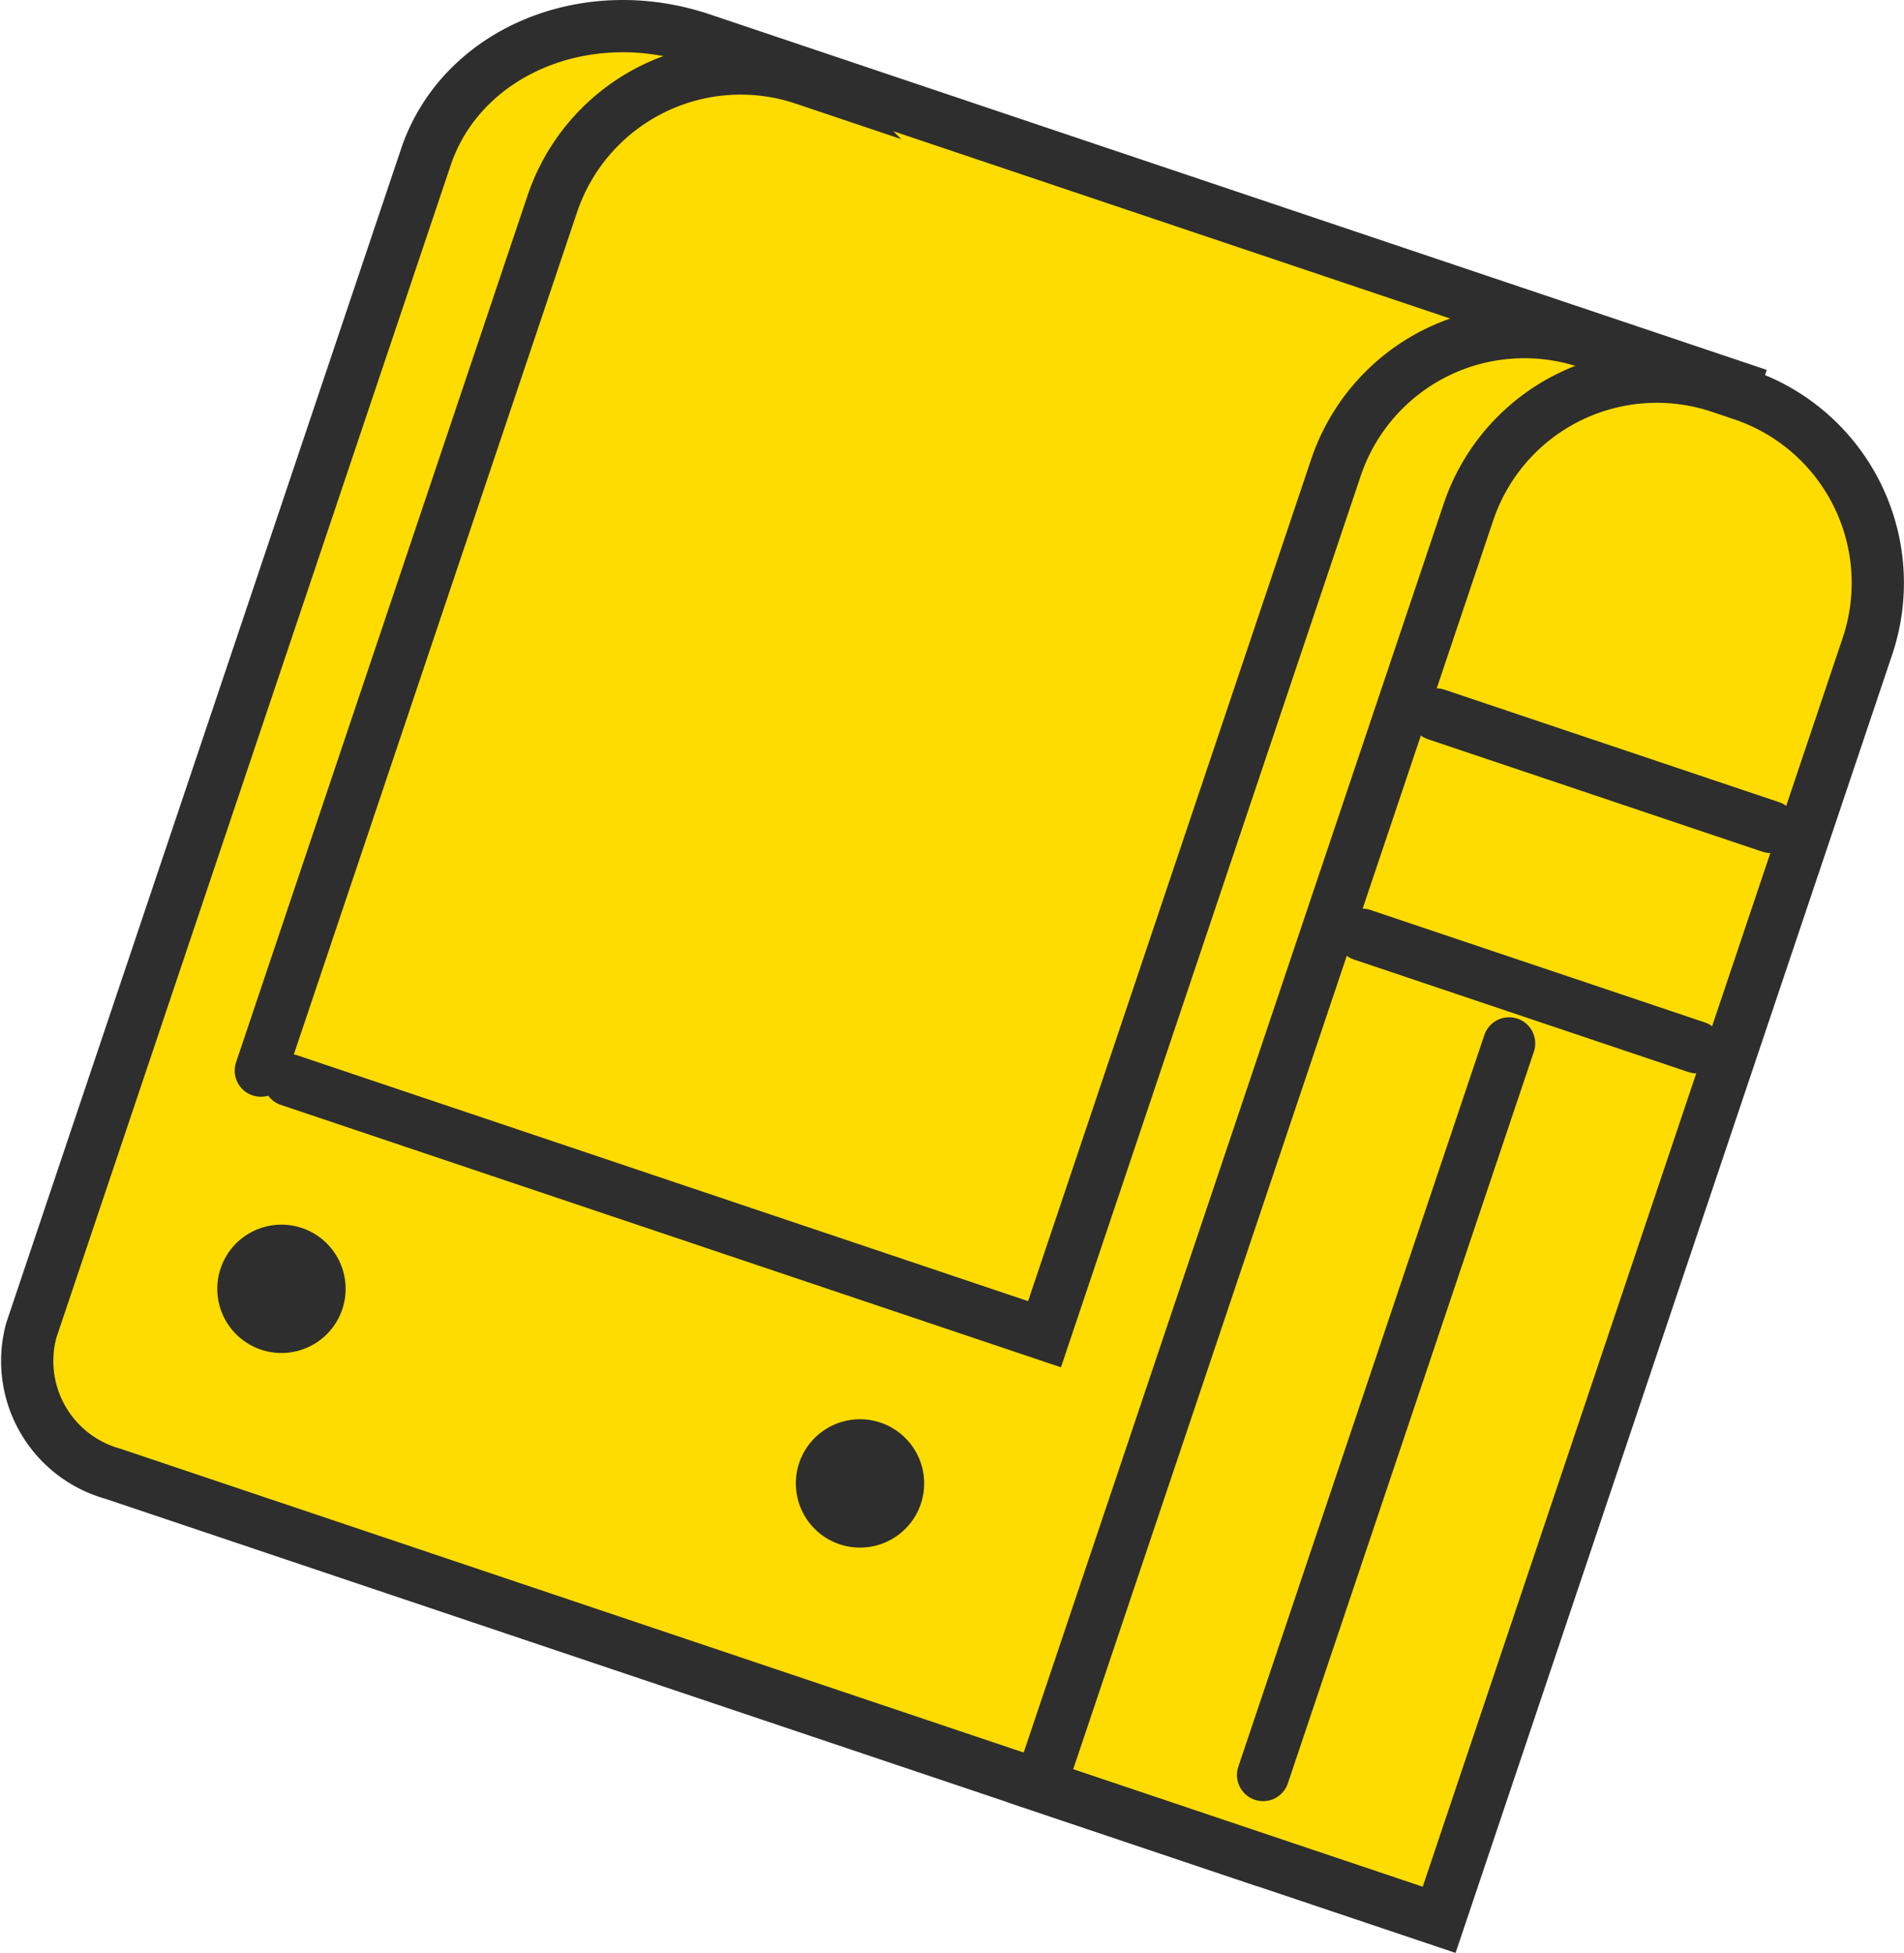
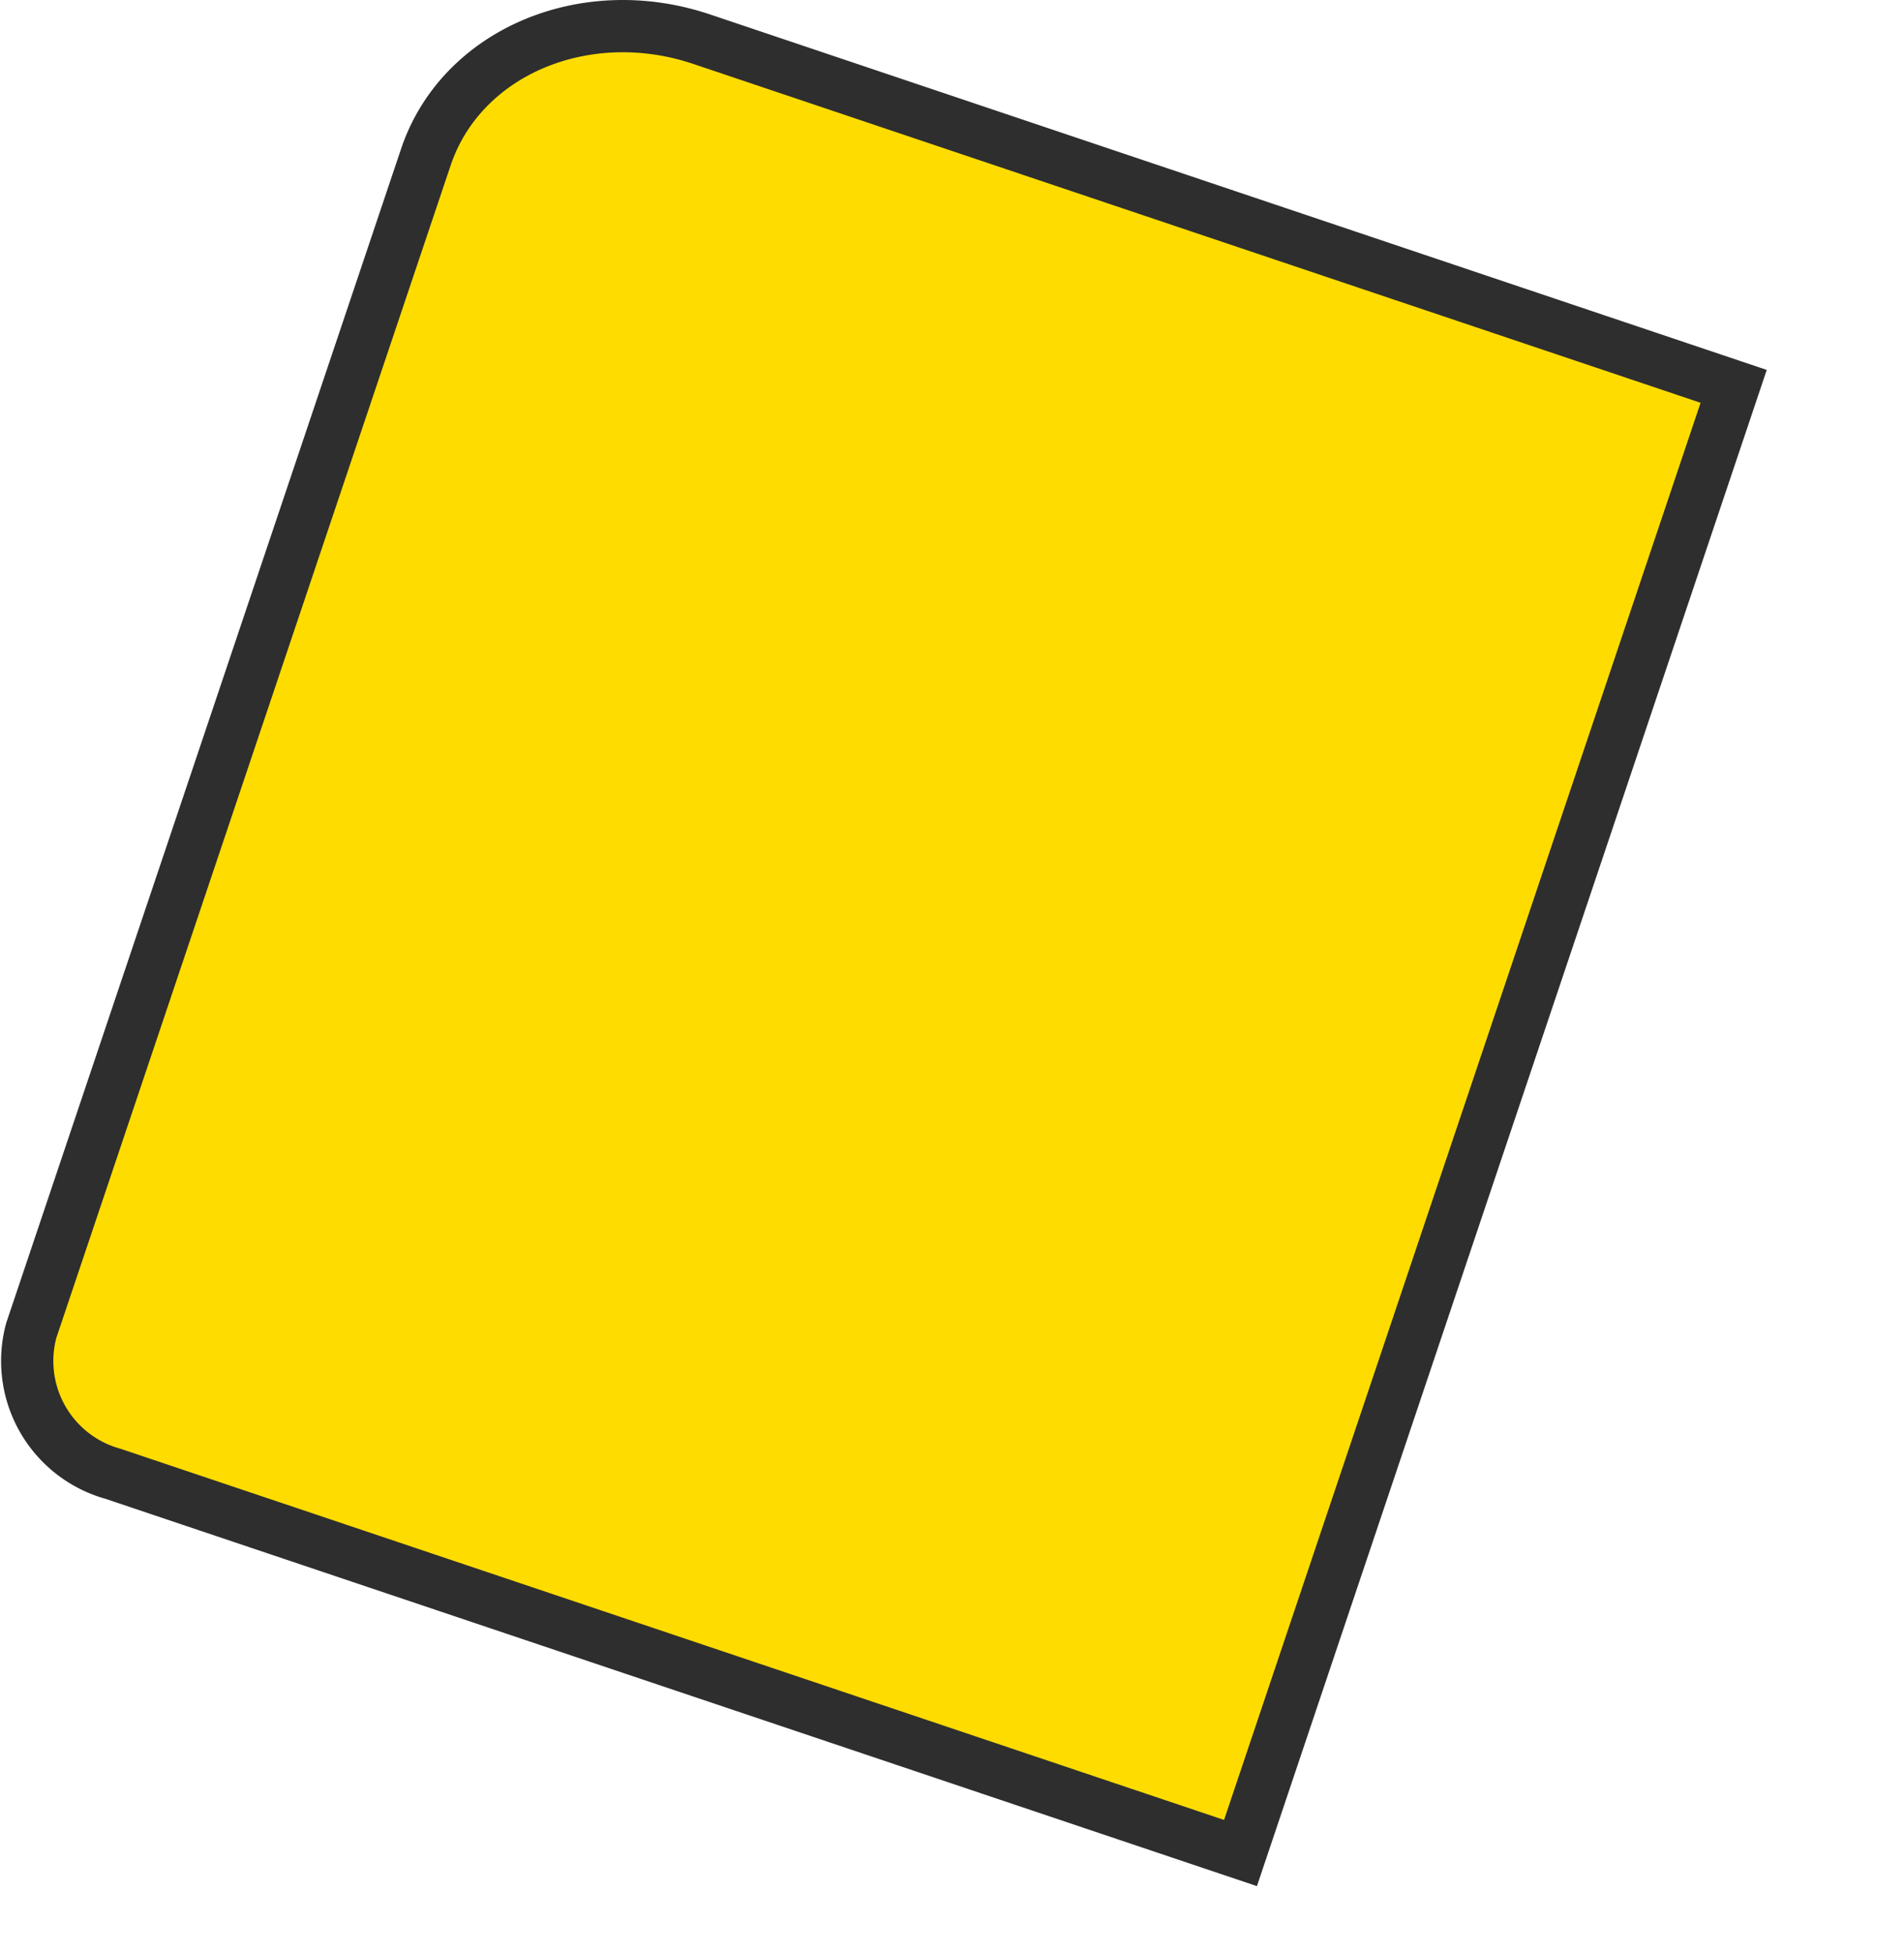
<svg xmlns="http://www.w3.org/2000/svg" viewBox="0 0 54.66 56.058">
  <defs>
    <style>.cls-1{fill:#ffdc00;stroke:#2e2e2e;stroke-linecap:round;stroke-miterlimit:10;stroke-width:1.5px}</style>
  </defs>
  <g id="レイヤー_2" data-name="レイヤー 2">
    <g id="レイヤー_4" data-name="レイヤー 4">
      <path class="cls-1" d="M12.226 4.509.898 38.189a3.36 3.36 0 0 0 2.346 4.115L35.612 53.19l14.158-42.1-29.626-9.965c-3.364-1.131-6.91.384-7.918 3.384Z" />
-       <path class="cls-1" d="m50.02 11.324-.637-.214a5.706 5.706 0 0 0-7.227 3.59L29.86 51.255l11.455 3.852L53.61 18.552a5.706 5.706 0 0 0-3.59-7.228Z" />
-       <path d="M45.58 9.83a5.706 5.706 0 0 0-7.227 3.59l-8.367 24.878-21.683-7.293m14.78-28.741a5.706 5.706 0 0 0-7.228 3.59L7.488 30.731M36.261 50.95l7.062-21m-4.214-3.118 9.597 3.228m-7.47-9.551 9.597 3.227" style="fill:none;stroke:#2e2e2e;stroke-linecap:round;stroke-miterlimit:10;stroke-width:1.5px" />
-       <path d="M8.668 35.249a1.842 1.842 0 1 0 1.158 2.333 1.842 1.842 0 0 0-1.158-2.333Zm16.609 5.586a1.842 1.842 0 1 0 1.158 2.332 1.842 1.842 0 0 0-1.158-2.332Z" style="fill:#2e2e2e" />
    </g>
  </g>
</svg>